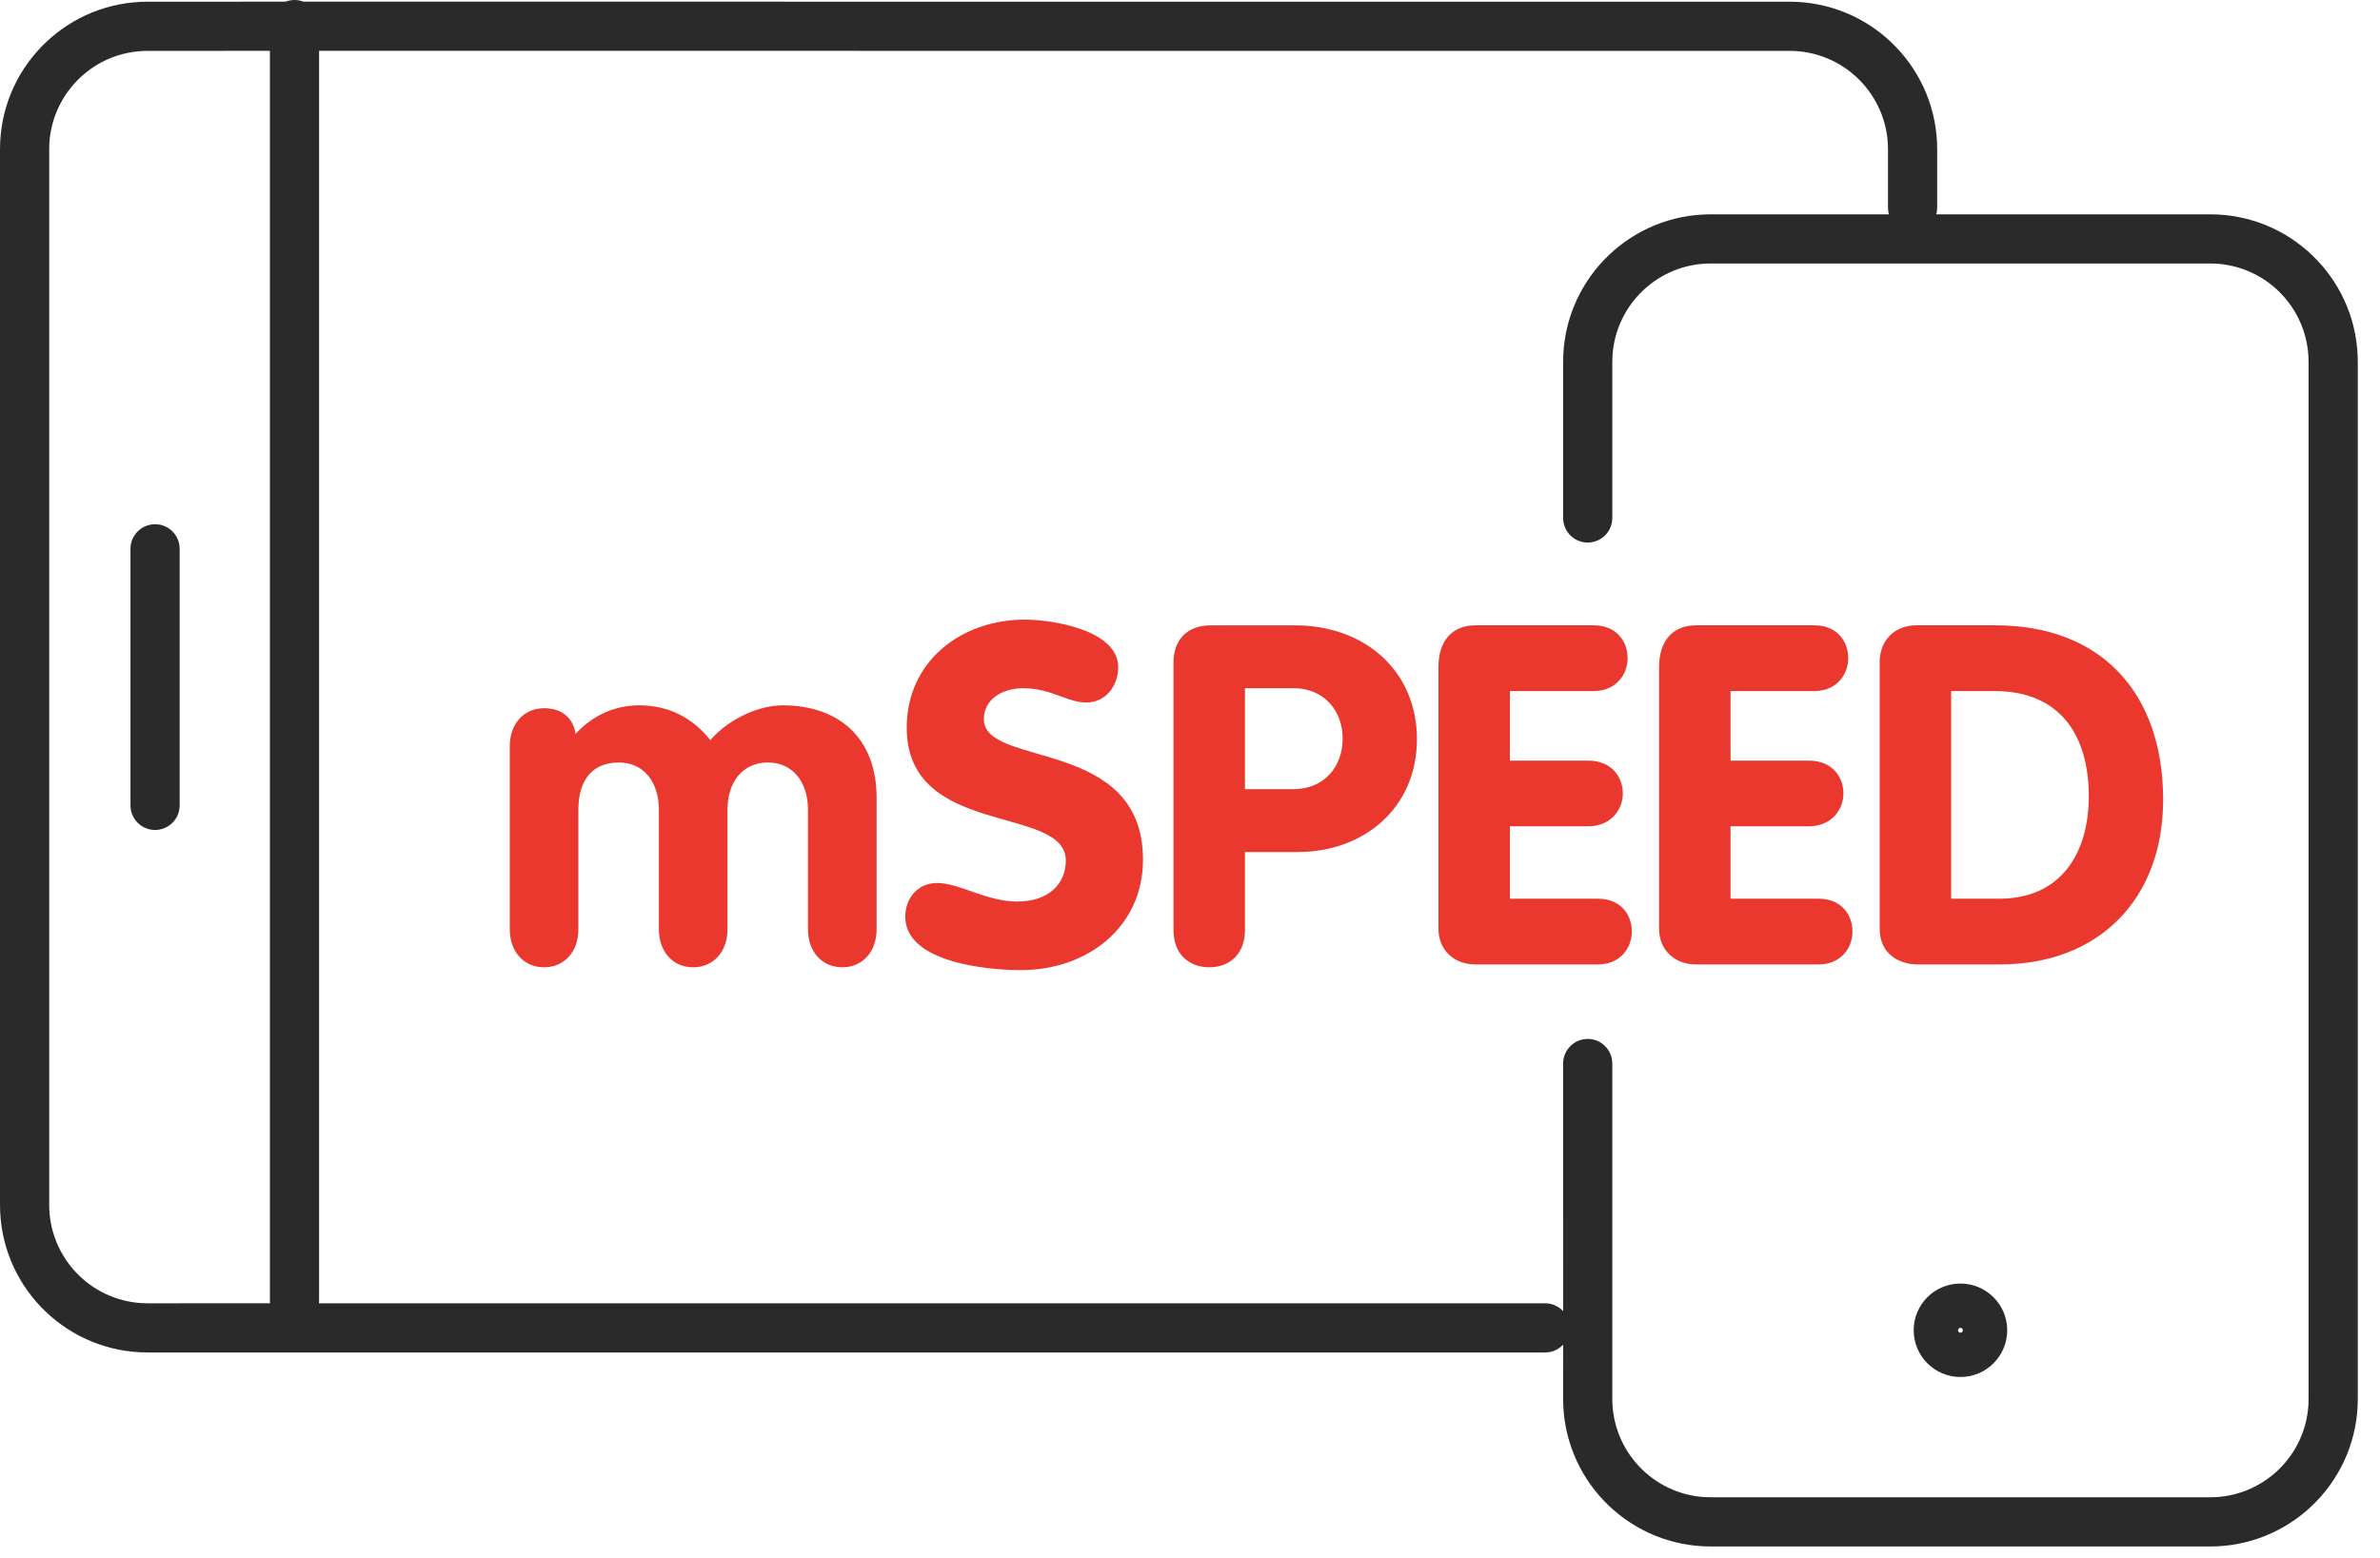
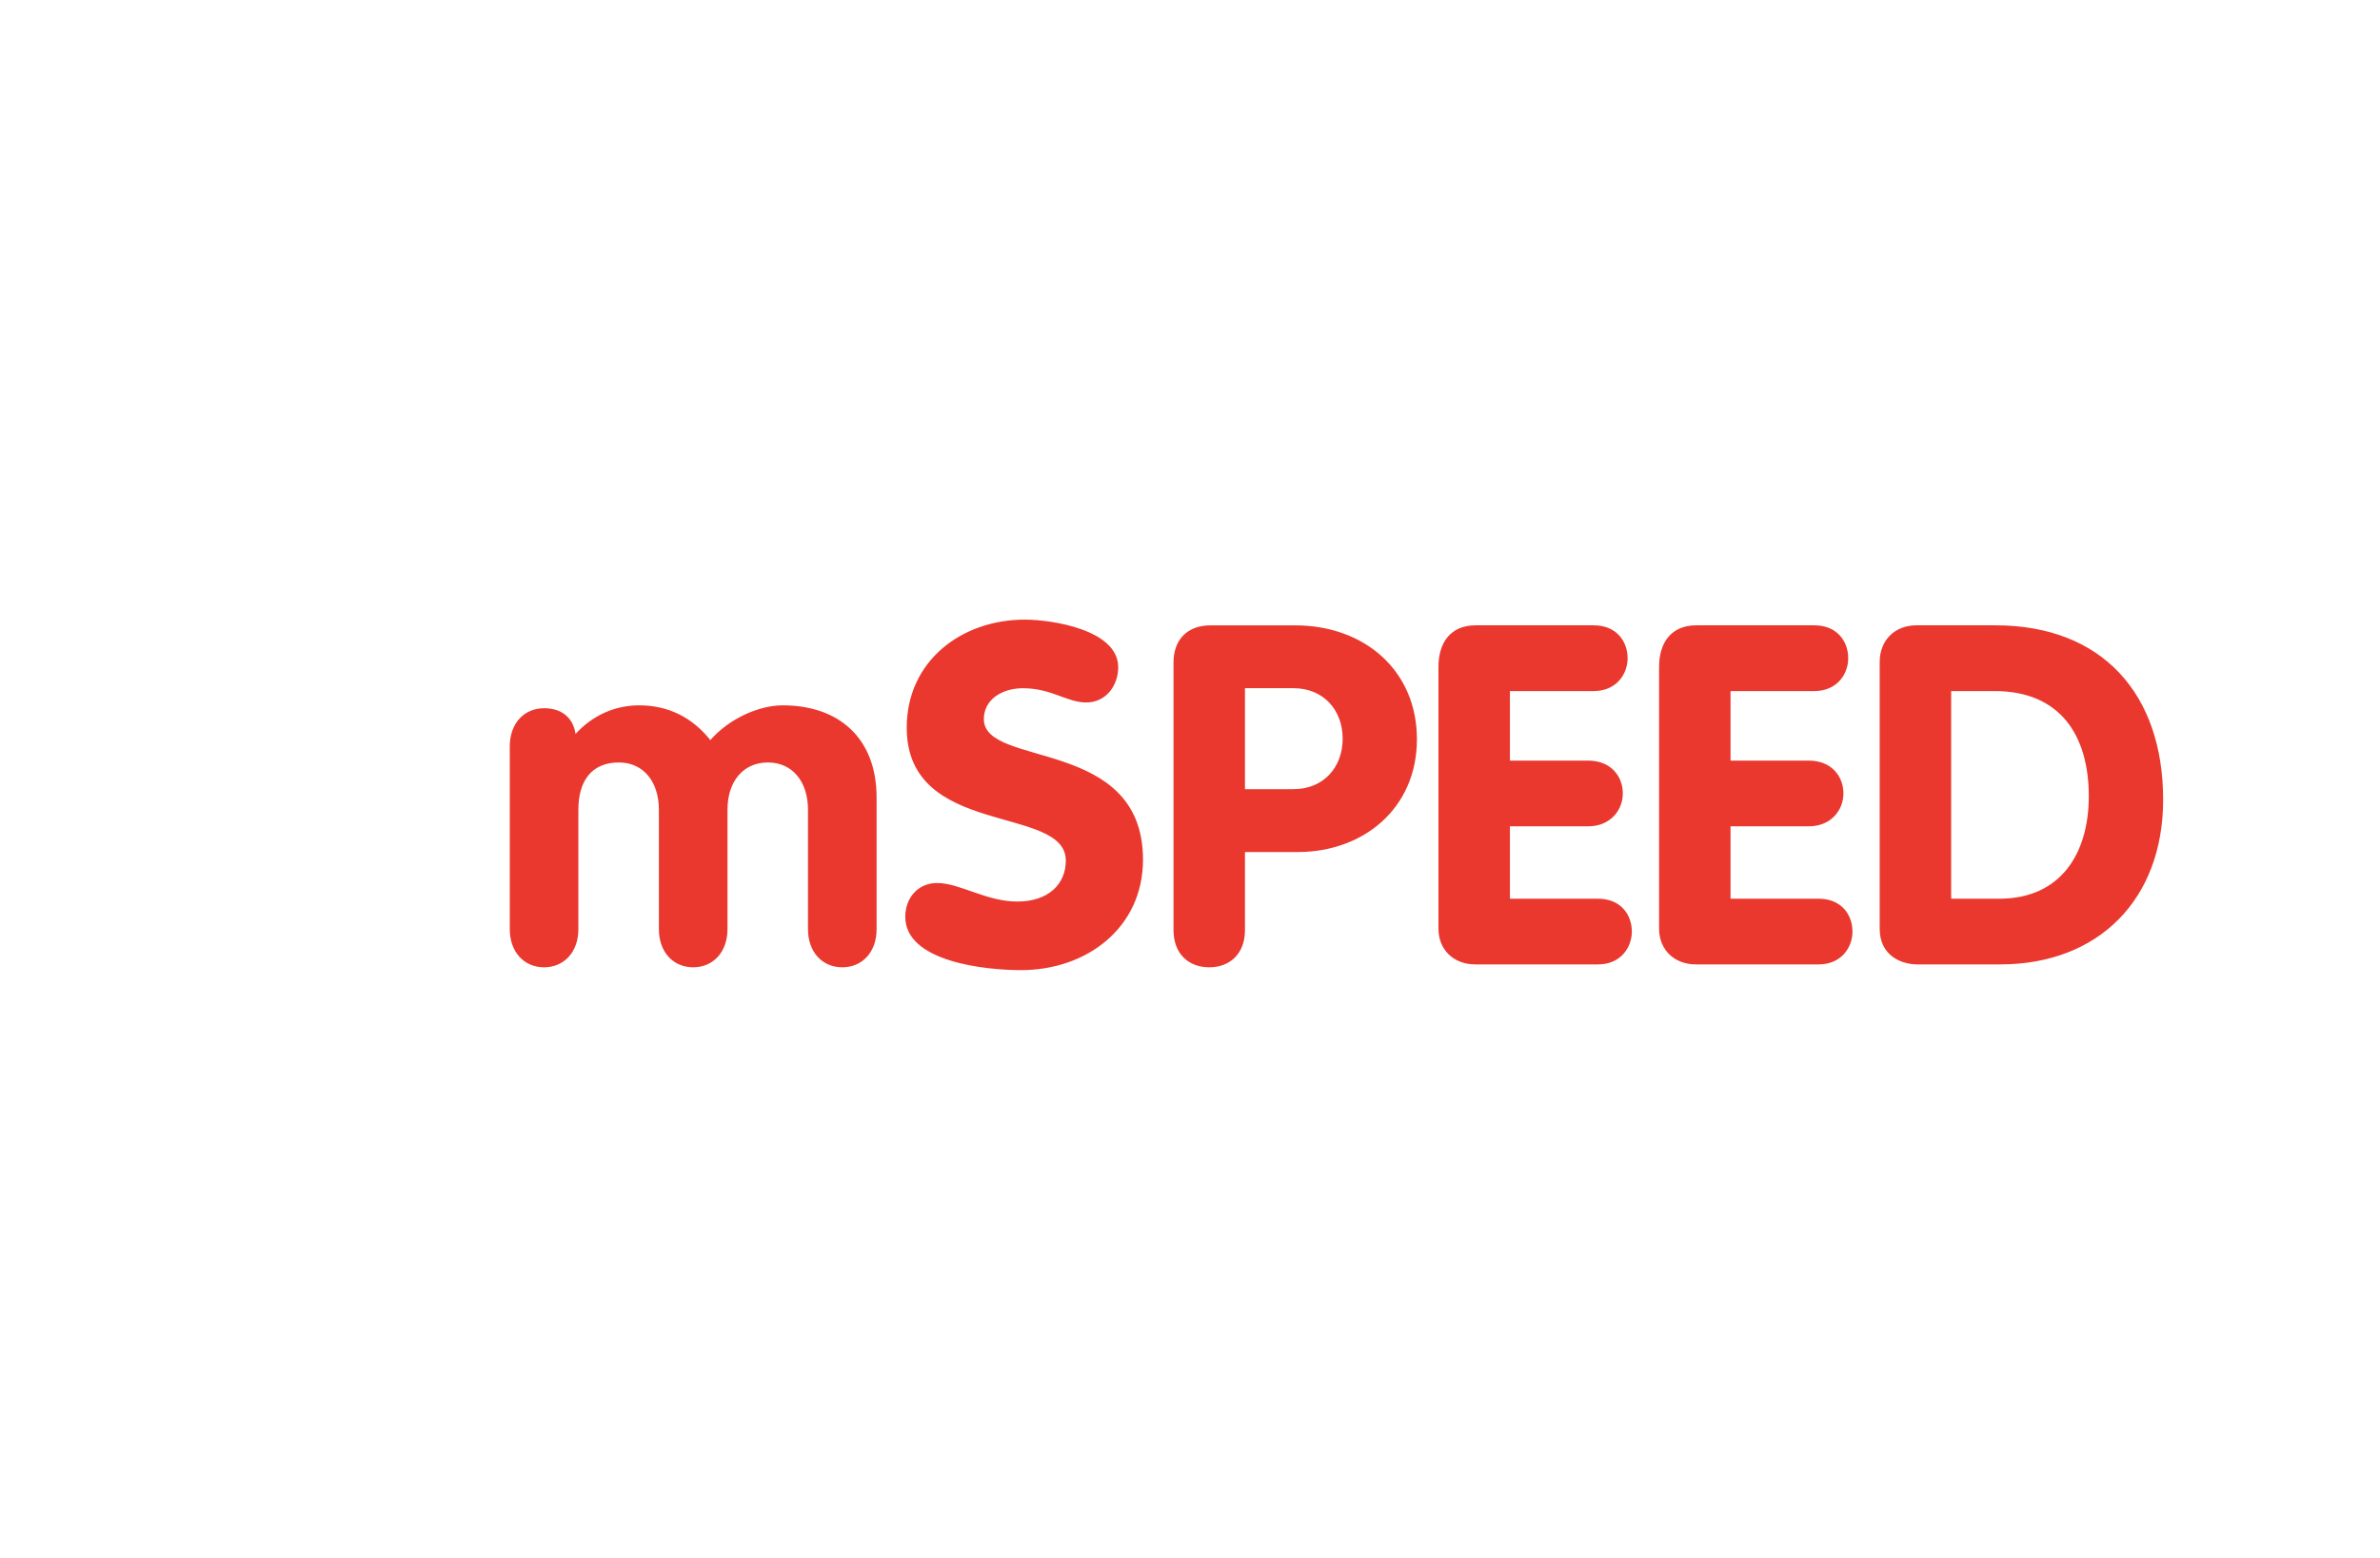
<svg xmlns="http://www.w3.org/2000/svg" width="84px" height="55px" viewBox="0 0 84 55" version="1.1">
  <title>product-8</title>
  <g id="Development" stroke="none" stroke-width="1" fill="none" fill-rule="evenodd">
    <g id="icons" transform="translate(-578, -672)" fill-rule="nonzero">
      <g id="Group" transform="translate(440, 571)">
        <g id="product-8" transform="translate(138, 101)">
-           <path d="M10.394,-0 C10.506,-0 10.612,0.021 10.71,0.059 L63.161,0.06 C65.956,0.06 68.237,2.261 68.365,5.023 L68.371,5.268 L68.371,7.332 C68.371,7.413 68.36,7.492 68.339,7.566 L78.006,7.566 C80.801,7.566 83.082,9.767 83.21,12.53 L83.216,12.776 L83.216,49.388 C83.216,52.182 81.015,54.463 78.251,54.591 L78.006,54.596 L60.379,54.596 C57.584,54.596 55.303,52.396 55.175,49.633 L55.169,49.388 L55.17,47.47 C55.038,47.612 54.859,47.71 54.657,47.739 L54.534,47.747 L5.209,47.747 C2.415,47.747 0.134,45.547 0.006,42.784 L0,42.539 L0,5.268 C0,2.474 2.201,0.194 4.964,0.066 L5.209,0.06 L10.079,0.059 C10.177,0.021 10.283,-0 10.394,-0 Z M63.161,1.796 L11.262,1.795 L11.262,45.914 C11.262,45.947 11.261,45.979 11.257,46.011 L54.534,46.011 C54.785,46.011 55.012,46.118 55.17,46.289 L55.169,37.547 C55.169,37.067 55.558,36.678 56.037,36.678 C56.477,36.678 56.84,37.005 56.897,37.429 L56.905,37.547 L56.905,49.388 C56.905,51.237 58.352,52.749 60.175,52.854 L60.379,52.86 L78.006,52.86 C79.856,52.86 81.368,51.415 81.474,49.592 L81.479,49.388 L81.479,12.776 C81.479,10.925 80.034,9.414 78.21,9.308 L78.006,9.302 L60.379,9.302 C58.529,9.302 57.017,10.748 56.911,12.572 L56.905,12.776 L56.905,18.286 C56.905,18.766 56.517,19.154 56.037,19.154 C55.598,19.154 55.235,18.828 55.177,18.404 L55.169,18.286 L55.169,12.776 C55.169,9.981 57.371,7.7 60.133,7.572 L60.379,7.566 L66.667,7.566 L66.643,7.452 L66.635,7.332 L66.635,5.268 C66.635,3.351 65.079,1.796 63.161,1.796 Z M69.192,45.314 C70.103,45.314 70.843,46.052 70.843,46.963 C70.843,47.874 70.103,48.613 69.192,48.613 C68.281,48.613 67.542,47.874 67.542,46.963 C67.542,46.052 68.281,45.314 69.192,45.314 Z M69.192,46.877 C69.145,46.877 69.107,46.915 69.107,46.963 C69.107,47.011 69.145,47.05 69.192,47.05 C69.239,47.05 69.278,47.011 69.278,46.963 C69.278,46.915 69.24,46.877 69.192,46.877 Z M9.526,45.914 L9.526,1.795 L5.209,1.796 C3.36,1.796 1.848,3.242 1.742,5.064 L1.737,5.268 L1.737,42.539 C1.737,44.388 3.182,45.9 5.005,46.005 L5.209,46.011 L9.533,46.01 L9.526,45.914 Z M5.473,18.507 C5.912,18.507 6.276,18.834 6.333,19.257 L6.341,19.375 L6.341,28.433 C6.341,28.912 5.952,29.301 5.473,29.301 C5.034,29.301 4.67,28.974 4.613,28.551 L4.605,28.433 L4.605,19.375 C4.605,18.896 4.994,18.507 5.473,18.507 Z" id="Shape" fill="#2A2A2A" />
-           <path d="M36.171,21.875 C37.113,21.875 39.466,22.228 39.466,23.556 C39.466,24.211 39.029,24.8 38.339,24.8 C37.651,24.8 37.113,24.297 36.104,24.297 C35.381,24.297 34.724,24.683 34.724,25.389 C34.724,27.121 40.341,26.011 40.341,30.349 C40.341,32.753 38.356,34.249 36.037,34.249 C34.742,34.249 31.951,33.947 31.951,32.366 C31.951,31.711 32.389,31.173 33.077,31.173 C33.868,31.173 34.81,31.828 35.903,31.828 C37.011,31.828 37.617,31.205 37.617,30.382 C37.617,28.398 32.002,29.592 32.002,25.691 C32.002,23.338 33.935,21.875 36.171,21.875 Z M27.626,24.901 C29.593,24.901 30.939,26.044 30.939,28.163 L30.939,32.804 C30.939,33.61 30.434,34.149 29.728,34.149 C29.021,34.149 28.517,33.61 28.517,32.804 L28.517,28.584 C28.517,27.608 27.979,26.918 27.104,26.918 C26.214,26.918 25.676,27.608 25.676,28.584 L25.676,32.804 C25.676,33.61 25.171,34.149 24.465,34.149 C23.758,34.149 23.255,33.61 23.255,32.804 L23.255,28.584 C23.255,27.608 22.717,26.918 21.843,26.918 C20.851,26.918 20.413,27.608 20.413,28.584 L20.413,32.804 C20.413,33.61 19.909,34.149 19.203,34.149 C18.497,34.149 17.992,33.61 17.992,32.804 L17.992,26.348 C17.992,25.541 18.497,25.003 19.203,25.003 C19.825,25.003 20.229,25.338 20.313,25.91 C20.902,25.271 21.675,24.901 22.565,24.901 C23.574,24.901 24.431,25.321 25.071,26.129 C25.743,25.356 26.802,24.901 27.626,24.901 Z M45.705,22.077 C48.177,22.077 50.009,23.69 50.009,26.095 C50.009,28.55 48.11,30.08 45.807,30.08 L43.94,30.08 L43.94,32.837 C43.94,33.677 43.402,34.149 42.68,34.149 C41.956,34.149 41.418,33.677 41.418,32.837 L41.418,23.389 C41.418,22.597 41.89,22.077 42.729,22.077 L45.705,22.077 Z M56.249,22.076 C57.057,22.076 57.445,22.648 57.445,23.237 C57.445,23.808 57.041,24.397 56.249,24.397 L53.291,24.397 L53.291,26.852 L56.049,26.852 C56.872,26.852 57.276,27.423 57.276,28.011 C57.276,28.583 56.856,29.172 56.049,29.172 L53.291,29.172 L53.291,31.728 L56.401,31.728 C57.208,31.728 57.594,32.298 57.594,32.887 C57.594,33.459 57.191,34.047 56.401,34.047 L52.064,34.047 C51.323,34.047 50.769,33.544 50.769,32.787 L50.769,23.539 C50.769,22.699 51.189,22.076 52.08,22.076 L56.249,22.076 Z M64.036,22.076 C64.844,22.076 65.231,22.648 65.231,23.237 C65.231,23.808 64.828,24.397 64.036,24.397 L61.078,24.397 L61.078,26.852 L63.836,26.852 C64.659,26.852 65.062,27.423 65.062,28.011 C65.062,28.583 64.642,29.172 63.836,29.172 L61.078,29.172 L61.078,31.728 L64.188,31.728 C64.994,31.728 65.381,32.298 65.381,32.887 C65.381,33.459 64.978,34.047 64.188,34.047 L59.851,34.047 C59.11,34.047 58.556,33.544 58.556,32.787 L58.556,23.539 C58.556,22.699 58.976,22.076 59.867,22.076 L64.036,22.076 Z M70.428,22.076 C74.194,22.076 76.346,24.498 76.346,28.231 C76.346,31.76 74.059,34.047 70.596,34.047 L67.67,34.047 C67.115,34.047 66.342,33.745 66.342,32.787 L66.342,23.371 C66.342,22.597 66.88,22.076 67.637,22.076 L70.428,22.076 Z M70.394,24.397 L68.864,24.397 L68.864,31.728 L70.563,31.728 C72.732,31.728 73.722,30.13 73.722,28.112 C73.722,25.961 72.714,24.397 70.394,24.397 Z M45.655,24.296 L43.94,24.296 L43.94,27.86 L45.655,27.86 C46.714,27.86 47.388,27.087 47.388,26.079 C47.388,25.07 46.714,24.296 45.655,24.296 Z" id="Shape" fill="#EA382E" />
+           <path d="M36.171,21.875 C37.113,21.875 39.466,22.228 39.466,23.556 C39.466,24.211 39.029,24.8 38.339,24.8 C37.651,24.8 37.113,24.297 36.104,24.297 C35.381,24.297 34.724,24.683 34.724,25.389 C34.724,27.121 40.341,26.011 40.341,30.349 C40.341,32.753 38.356,34.249 36.037,34.249 C34.742,34.249 31.951,33.947 31.951,32.366 C31.951,31.711 32.389,31.173 33.077,31.173 C33.868,31.173 34.81,31.828 35.903,31.828 C37.011,31.828 37.617,31.205 37.617,30.382 C37.617,28.398 32.002,29.592 32.002,25.691 C32.002,23.338 33.935,21.875 36.171,21.875 Z M27.626,24.901 C29.593,24.901 30.939,26.044 30.939,28.163 L30.939,32.804 C30.939,33.61 30.434,34.149 29.728,34.149 C29.021,34.149 28.517,33.61 28.517,32.804 L28.517,28.584 C28.517,27.608 27.979,26.918 27.104,26.918 C26.214,26.918 25.676,27.608 25.676,28.584 L25.676,32.804 C25.676,33.61 25.171,34.149 24.465,34.149 C23.758,34.149 23.255,33.61 23.255,32.804 L23.255,28.584 C23.255,27.608 22.717,26.918 21.843,26.918 C20.851,26.918 20.413,27.608 20.413,28.584 L20.413,32.804 C20.413,33.61 19.909,34.149 19.203,34.149 C18.497,34.149 17.992,33.61 17.992,32.804 L17.992,26.348 C17.992,25.541 18.497,25.003 19.203,25.003 C19.825,25.003 20.229,25.338 20.313,25.91 C20.902,25.271 21.675,24.901 22.565,24.901 C23.574,24.901 24.431,25.321 25.071,26.129 C25.743,25.356 26.802,24.901 27.626,24.901 Z M45.705,22.077 C48.177,22.077 50.009,23.69 50.009,26.095 C50.009,28.55 48.11,30.08 45.807,30.08 L43.94,30.08 L43.94,32.837 C43.94,33.677 43.402,34.149 42.68,34.149 C41.956,34.149 41.418,33.677 41.418,32.837 L41.418,23.389 C41.418,22.597 41.89,22.077 42.729,22.077 L45.705,22.077 Z M56.249,22.076 C57.057,22.076 57.445,22.648 57.445,23.237 C57.445,23.808 57.041,24.397 56.249,24.397 L53.291,24.397 L53.291,26.852 L56.049,26.852 C56.872,26.852 57.276,27.423 57.276,28.011 C57.276,28.583 56.856,29.172 56.049,29.172 L53.291,29.172 L53.291,31.728 L56.401,31.728 C57.208,31.728 57.594,32.298 57.594,32.887 C57.594,33.459 57.191,34.047 56.401,34.047 L52.064,34.047 C51.323,34.047 50.769,33.544 50.769,32.787 L50.769,23.539 C50.769,22.699 51.189,22.076 52.08,22.076 L56.249,22.076 Z M64.036,22.076 C64.844,22.076 65.231,22.648 65.231,23.237 C65.231,23.808 64.828,24.397 64.036,24.397 L61.078,24.397 L61.078,26.852 L63.836,26.852 C64.659,26.852 65.062,27.423 65.062,28.011 C65.062,28.583 64.642,29.172 63.836,29.172 L61.078,29.172 L61.078,31.728 L64.188,31.728 C64.994,31.728 65.381,32.298 65.381,32.887 C65.381,33.459 64.978,34.047 64.188,34.047 L59.851,34.047 C59.11,34.047 58.556,33.544 58.556,32.787 L58.556,23.539 C58.556,22.699 58.976,22.076 59.867,22.076 L64.036,22.076 Z M70.428,22.076 C74.194,22.076 76.346,24.498 76.346,28.231 C76.346,31.76 74.059,34.047 70.596,34.047 L67.67,34.047 C67.115,34.047 66.342,33.745 66.342,32.787 L66.342,23.371 C66.342,22.597 66.88,22.076 67.637,22.076 L70.428,22.076 Z M70.394,24.397 L68.864,24.397 L68.864,31.728 L70.563,31.728 C72.732,31.728 73.722,30.13 73.722,28.112 C73.722,25.961 72.714,24.397 70.394,24.397 Z M45.655,24.296 L43.94,24.296 L43.94,27.86 L45.655,27.86 C46.714,27.86 47.388,27.087 47.388,26.079 C47.388,25.07 46.714,24.296 45.655,24.296 " id="Shape" fill="#EA382E" />
        </g>
      </g>
    </g>
  </g>
</svg>